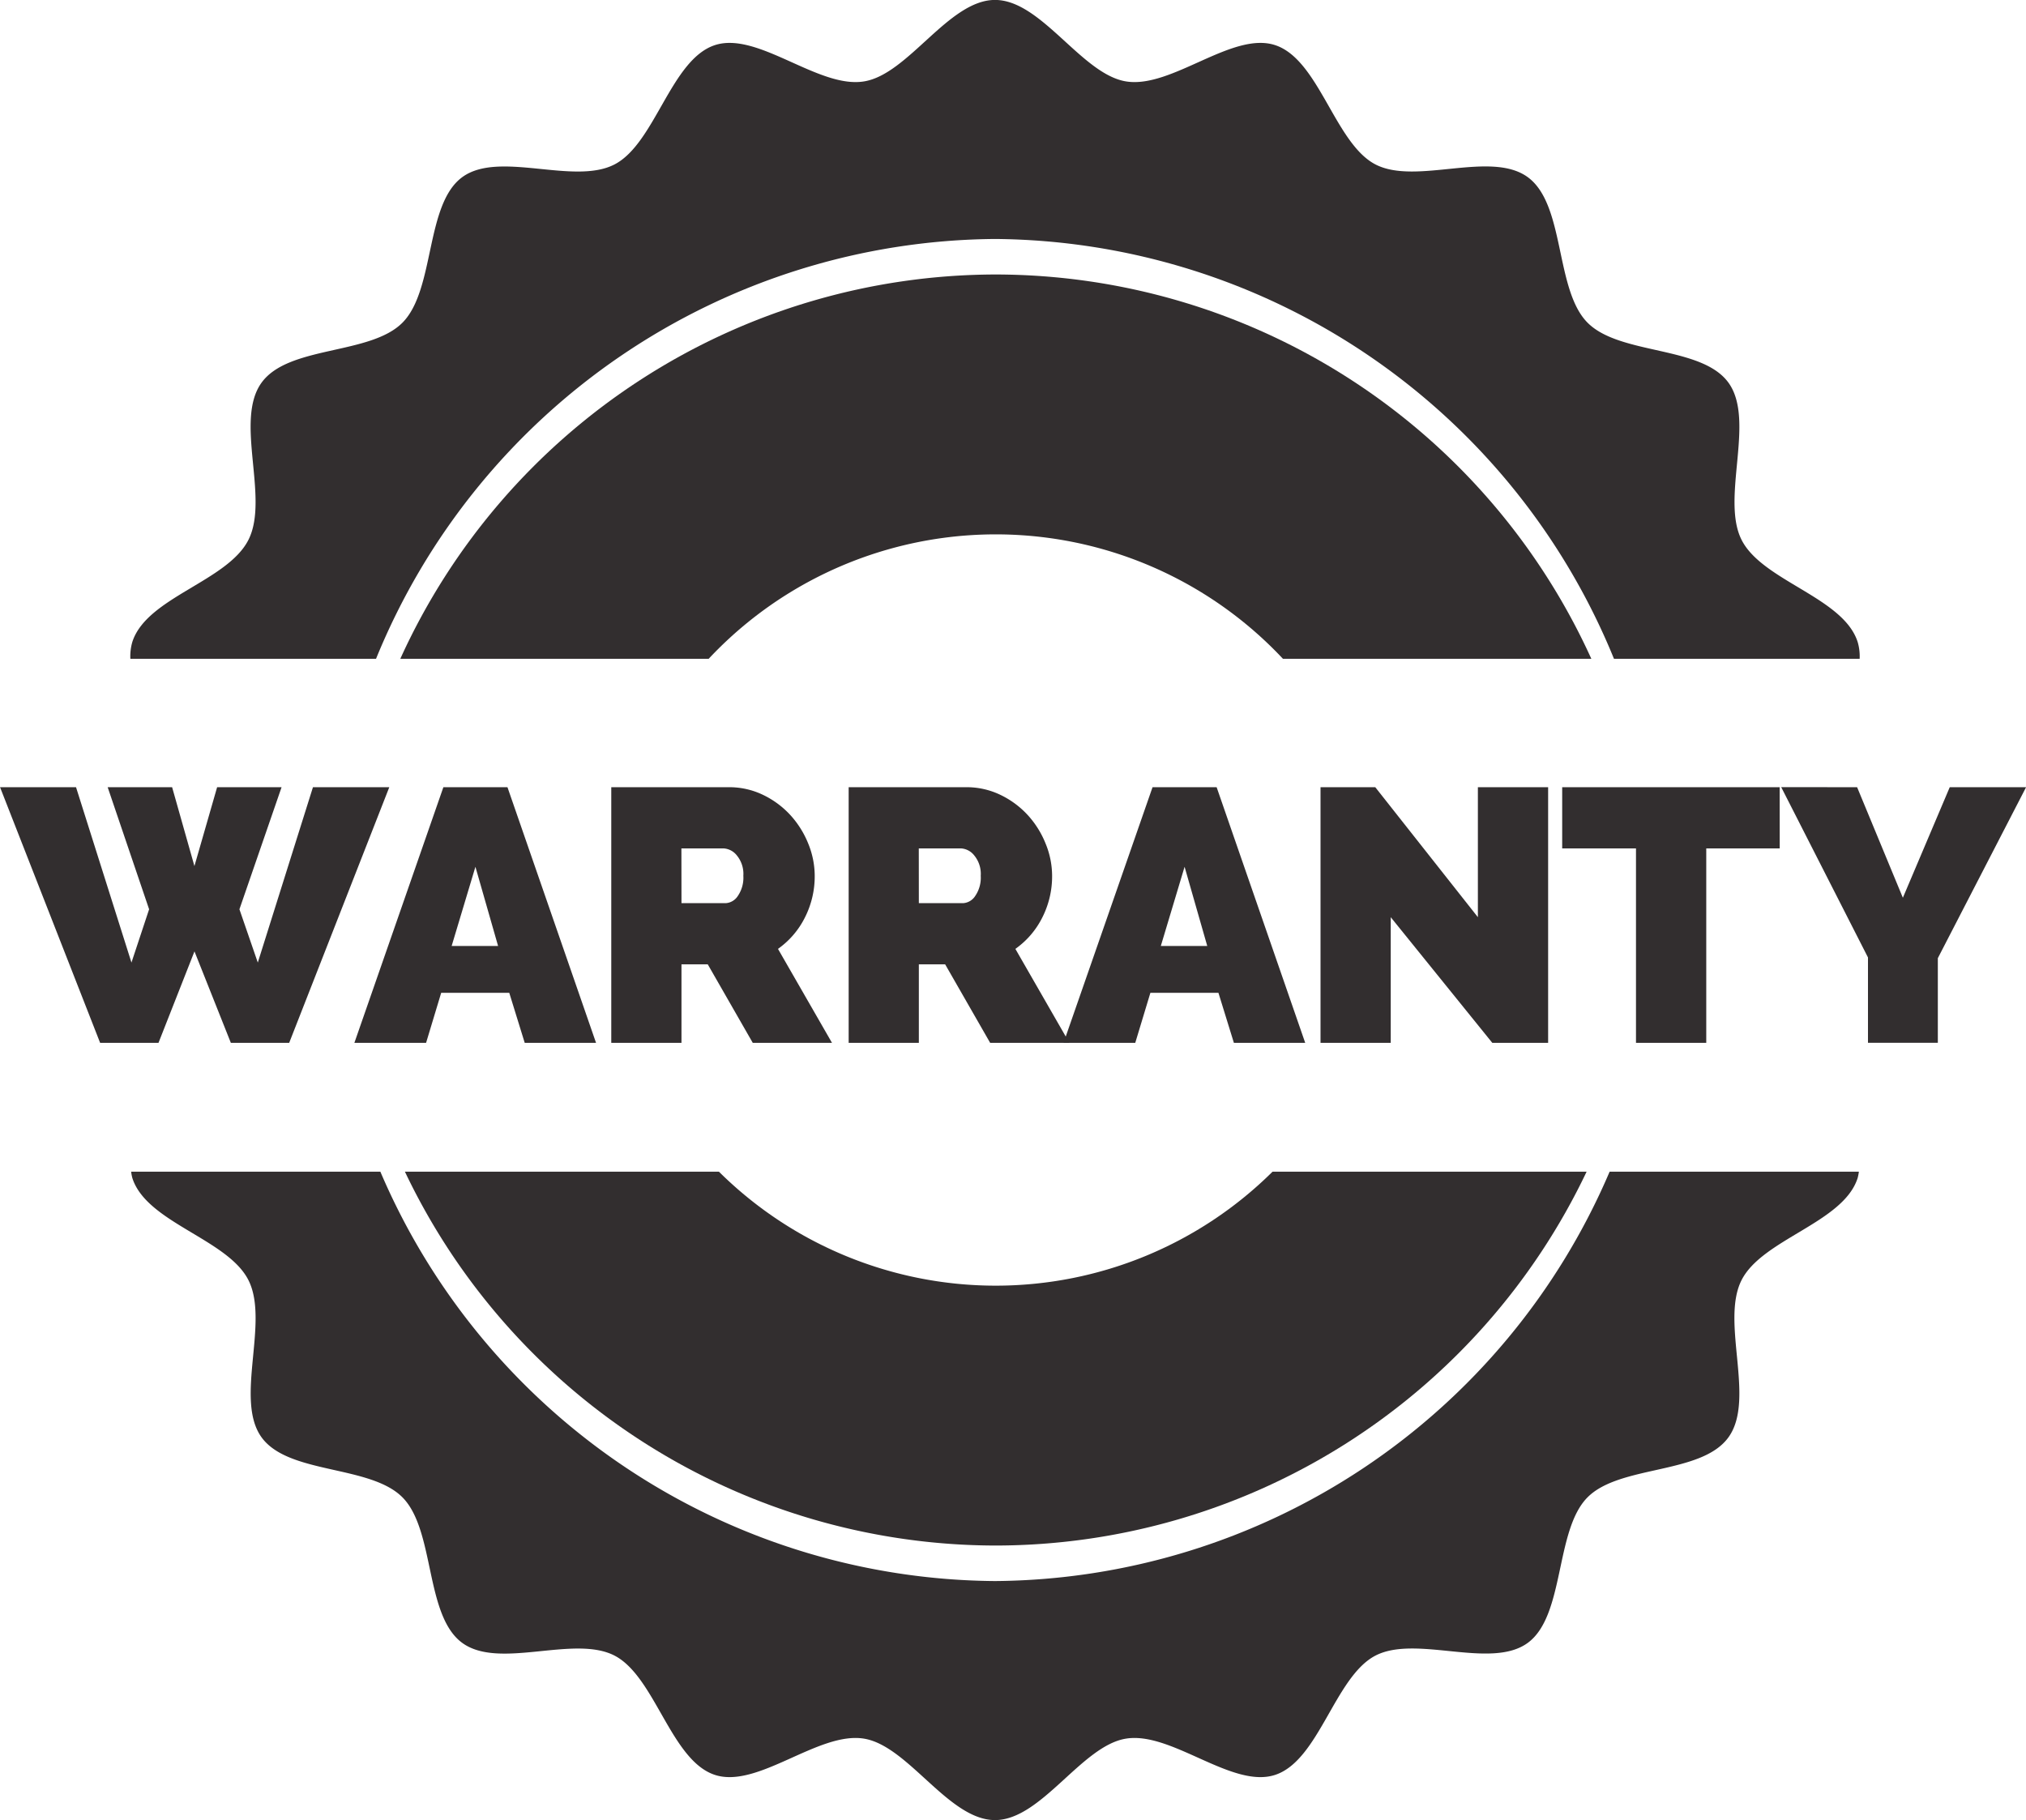
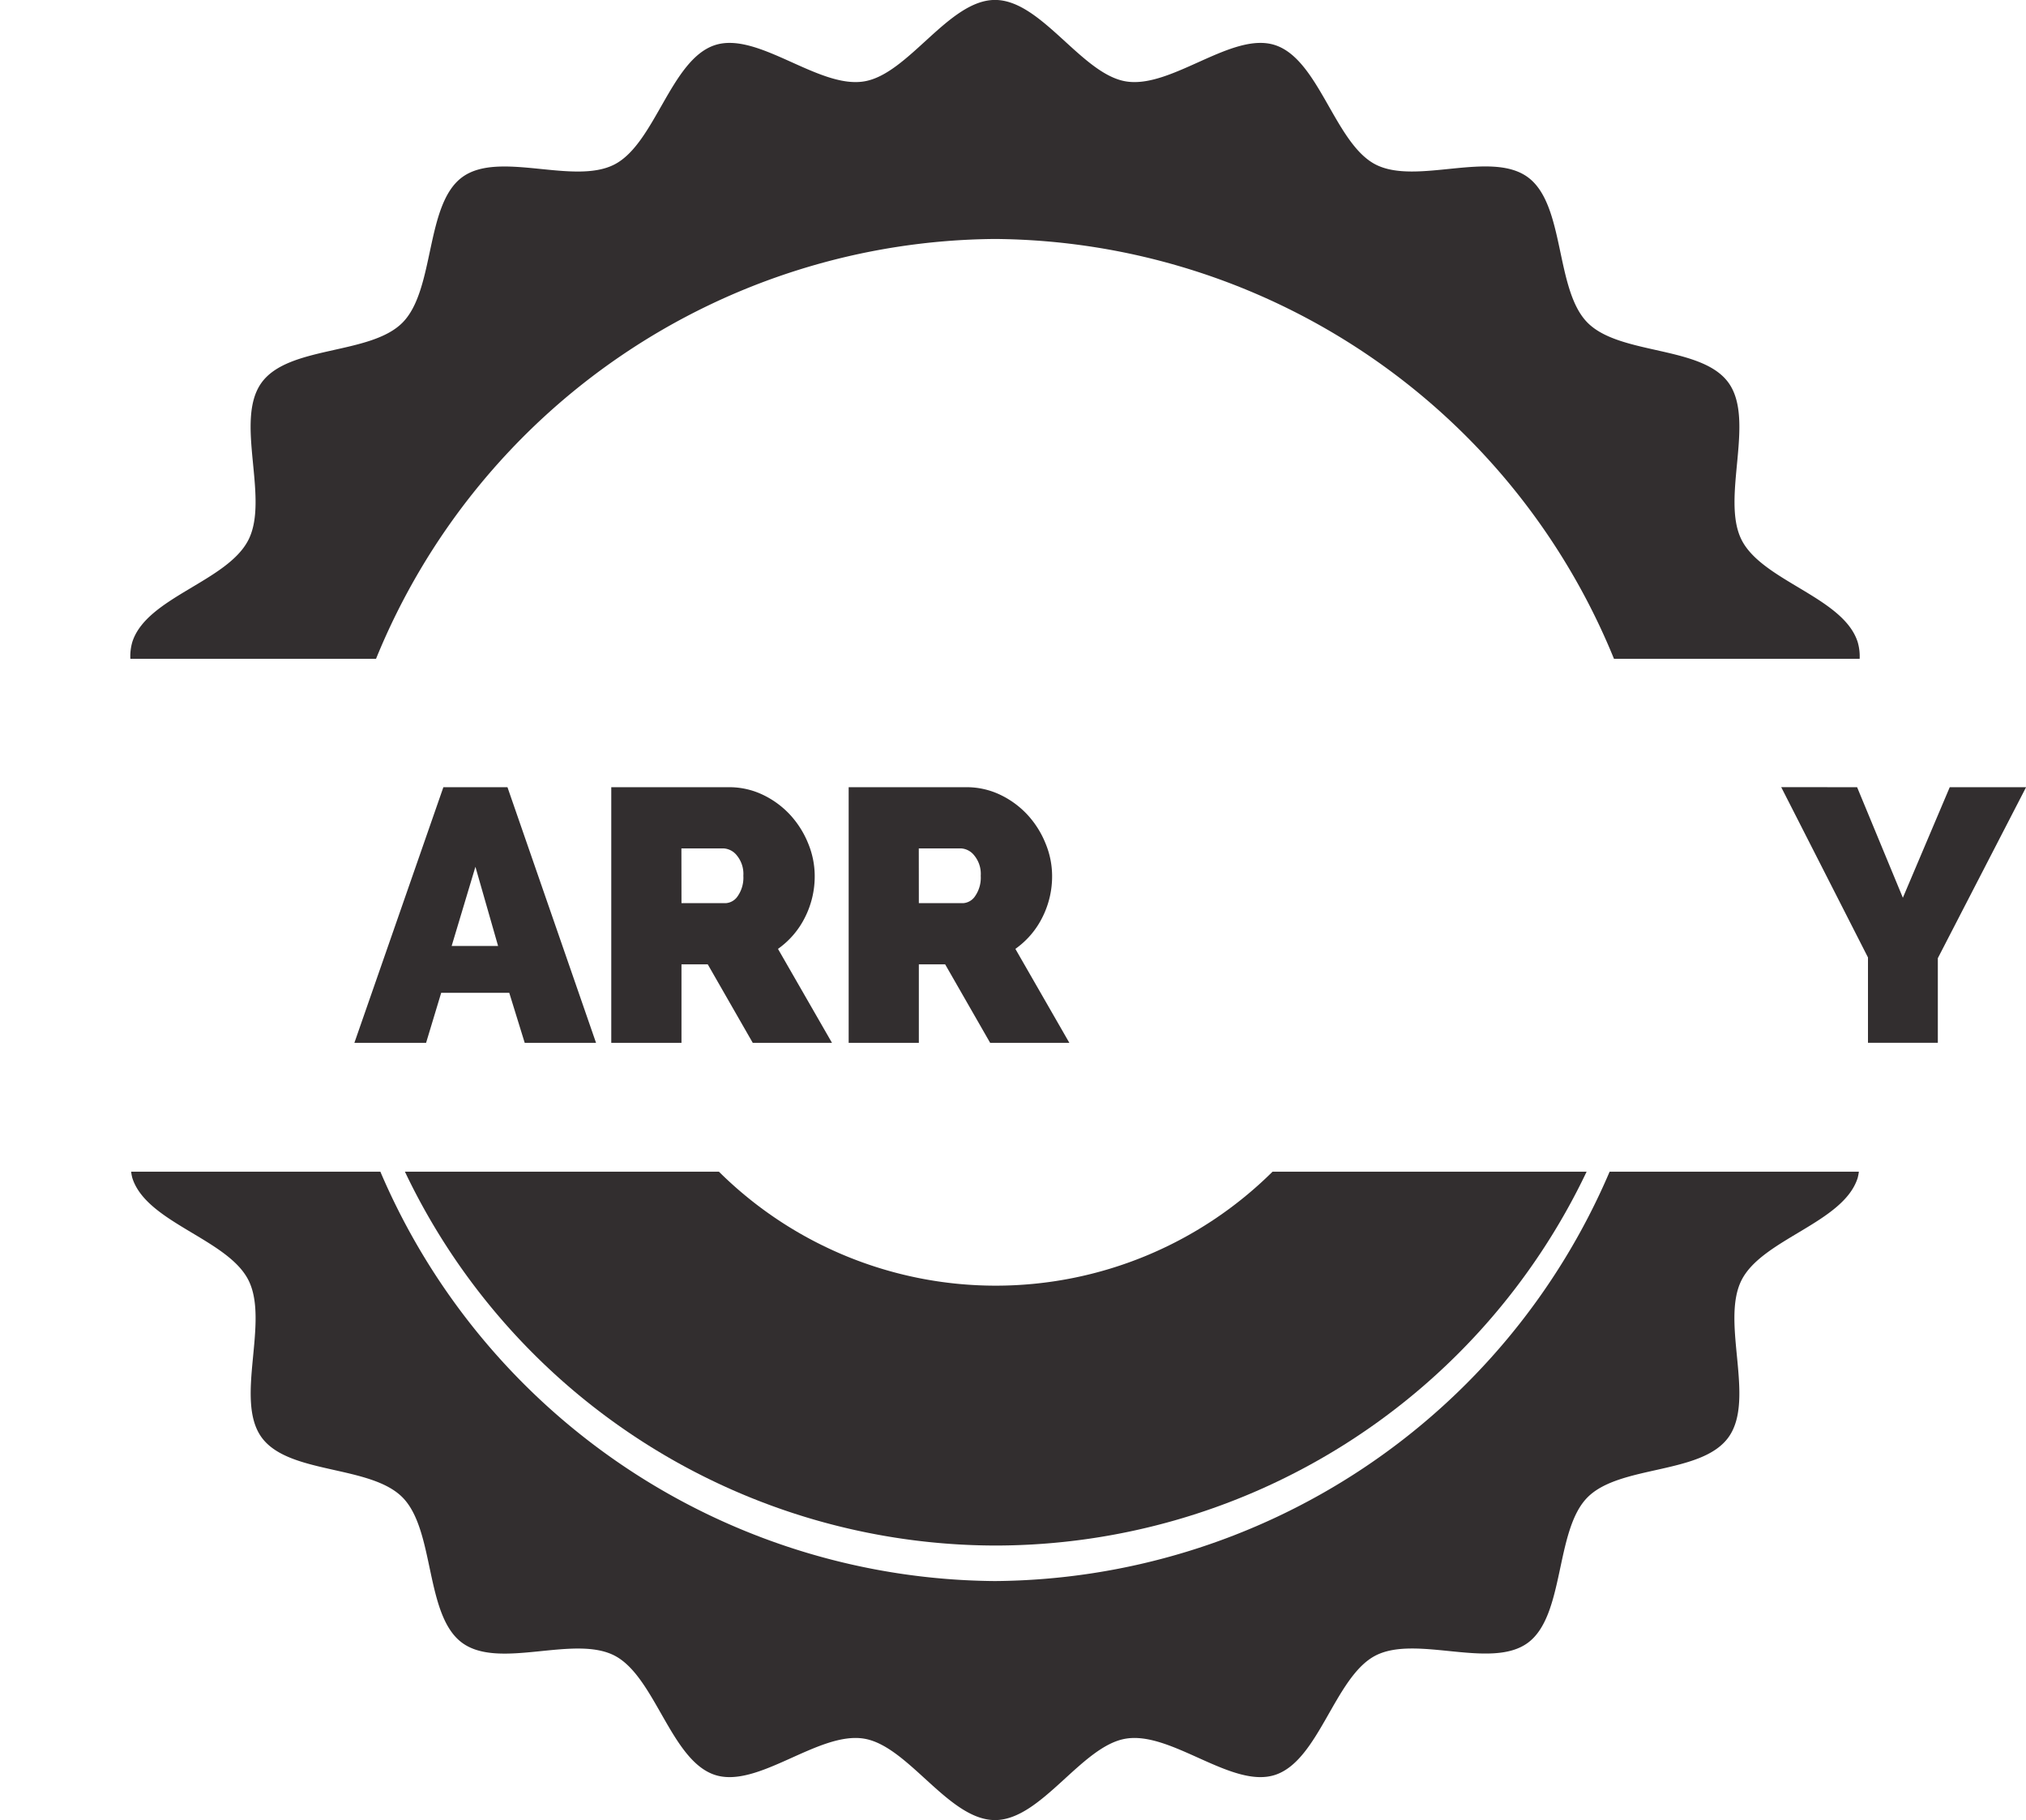
<svg xmlns="http://www.w3.org/2000/svg" id="prefix__garantia_icono" width="73.464" height="66" viewBox="0 0 73.464 66">
  <defs>
    <style>
            .prefix__cls-1{fill:#322e2f}
        </style>
  </defs>
  <g id="prefix__Group_34" data-name="Group 34">
    <g id="prefix__Group_33" data-name="Group 33" transform="translate(0 28.547)">
-       <path id="prefix__Path_110" d="M1542.625 2615.145h2.337l.809 2.86.823-2.86h2.337l-1.528 4.427.666 1.932 2-6.359h2.768l-3.63 9.271h-2.115l-1.319-3.317-1.305 3.317h-2.116l-3.629-9.271h2.755l2.01 6.359.64-1.932z" class="prefix__cls-1" data-name="Path 110" transform="translate(-1538.721 -2615.145)" />
      <path id="prefix__Path_111" d="M1555.107 2615.145h2.324l3.212 9.271h-2.586l-.561-1.815h-2.468l-.548 1.815h-2.6zm1.984 5.758l-.822-2.872-.862 2.872z" class="prefix__cls-1" data-name="Path 111" transform="translate(-1539.03 -2615.145)" />
      <path id="prefix__Path_112" d="M1561.413 2624.416v-9.271h4.256a2.816 2.816 0 0 1 1.253.281 3.252 3.252 0 0 1 .986.731 3.425 3.425 0 0 1 .647 1.032 3.106 3.106 0 0 1 .235 1.168 3.3 3.3 0 0 1-.353 1.508 3.073 3.073 0 0 1-.979 1.143l1.959 3.408h-2.873l-1.632-2.847h-.953v2.847zm2.546-5.066h1.606a.564.564 0 0 0 .437-.261 1.17 1.17 0 0 0 .2-.732 1.053 1.053 0 0 0-.235-.737.66.66 0 0 0-.471-.255h-1.54z" class="prefix__cls-1" data-name="Path 112" transform="translate(-1539.248 -2615.145)" />
      <path id="prefix__Path_113" d="M1570.226 2624.416v-9.271h4.256a2.815 2.815 0 0 1 1.253.281 3.252 3.252 0 0 1 .986.731 3.417 3.417 0 0 1 .646 1.032 3.086 3.086 0 0 1 .236 1.168 3.3 3.3 0 0 1-.353 1.508 3.073 3.073 0 0 1-.979 1.143l1.958 3.408h-2.872l-1.632-2.847h-.954v2.847zm2.545-5.066h1.607a.564.564 0 0 0 .437-.261 1.17 1.17 0 0 0 .2-.732 1.048 1.048 0 0 0-.235-.737.656.656 0 0 0-.47-.255h-1.541z" class="prefix__cls-1" data-name="Path 113" transform="translate(-1539.453 -2615.145)" />
-       <path id="prefix__Path_114" d="M1581.441 2615.145h2.324l3.212 9.271h-2.586l-.561-1.815h-2.467l-.549 1.815h-2.6zm1.984 5.758l-.822-2.872-.862 2.872z" class="prefix__cls-1" data-name="Path 114" transform="translate(-1539.649 -2615.145)" />
-       <path id="prefix__Path_115" d="M1590.293 2619.859v4.557h-2.546v-9.271h1.985l3.721 4.714v-4.714H1596v9.271h-2.024z" class="prefix__cls-1" data-name="Path 115" transform="translate(-1539.864 -2615.145)" />
-       <path id="prefix__Path_116" d="M1604.812 2617.365h-2.664v7.051h-2.548v-7.051h-2.676v-2.22h7.886z" class="prefix__cls-1" data-name="Path 116" transform="translate(-1540.278 -2615.145)" />
      <path id="prefix__Path_117" d="M1607.618 2615.145l1.659 4.009 1.7-4.009h2.768l-3.2 6.2v3.069h-2.533v-3.095l-3.146-6.176z" class="prefix__cls-1" data-name="Path 117" transform="translate(-1540.278 -2615.145)" />
    </g>
    <path id="prefix__Path_118" d="M1574.8 2594.56a24.439 24.439 0 0 1 22.445 15.225h8.908a1.842 1.842 0 0 0-.071-.607c-.515-1.626-3.467-2.213-4.215-3.716s.509-4.31-.462-5.678-3.96-1-5.13-2.2-.8-4.257-2.145-5.257-4.059.3-5.54-.473c-1.466-.767-2.038-3.792-3.625-4.321-1.559-.519-3.756 1.581-5.411 1.314-1.612-.259-3.07-2.955-4.753-2.955s-3.142 2.7-4.754 2.955c-1.655.267-3.85-1.833-5.411-1.314-1.587.529-2.159 3.554-3.625 4.32-1.481.776-4.206-.522-5.54.474s-.975 4.058-2.145 5.257-4.154.824-5.13 2.2.295 4.16-.462 5.678-3.7 2.09-4.216 3.716a1.868 1.868 0 0 0-.07.607h8.908a24.438 24.438 0 0 1 22.444-15.225z" class="prefix__cls-1" data-name="Path 118" transform="translate(-1538.721 -2585.894)" />
-     <path id="prefix__Path_119" d="M1575.576 2595.848a23.748 23.748 0 0 0-21.594 13.937h11.181a14.269 14.269 0 0 1 20.825 0h11.182a23.75 23.75 0 0 0-21.594-13.937z" class="prefix__cls-1" data-name="Path 119" transform="translate(-1539.467 -2585.894)" />
    <path id="prefix__Path_120" d="M1574.8 2644.628a24.426 24.426 0 0 1-22.287-14.846h-9.037a1.772 1.772 0 0 0 .043.228c.516 1.627 3.468 2.213 4.215 3.715.757 1.518-.509 4.31.463 5.679s3.96 1 5.129 2.2.8 4.258 2.145 5.258 4.059-.3 5.54.473c1.466.767 2.038 3.792 3.625 4.32 1.56.519 3.756-1.58 5.41-1.313 1.612.259 3.07 2.954 4.754 2.954s3.141-2.7 4.753-2.954c1.655-.267 3.851 1.832 5.411 1.313 1.587-.528 2.159-3.553 3.625-4.32 1.481-.775 4.205.522 5.54-.473s.975-4.058 2.145-5.258 4.154-.823 5.13-2.2-.295-4.161.462-5.679c.749-1.5 3.7-2.088 4.215-3.715a1.774 1.774 0 0 0 .044-.228h-9.038a24.425 24.425 0 0 1-22.287 14.846z" class="prefix__cls-1" data-name="Path 120" transform="translate(-1538.721 -2587.293)" />
    <path id="prefix__Path_121" d="M1575.576 2643.34a23.755 23.755 0 0 0 21.424-13.558h-11.388a14.254 14.254 0 0 1-20.076 0h-11.386a23.753 23.753 0 0 0 21.426 13.558z" class="prefix__cls-1" data-name="Path 121" transform="translate(-1539.468 -2587.293)" />
  </g>
</svg>